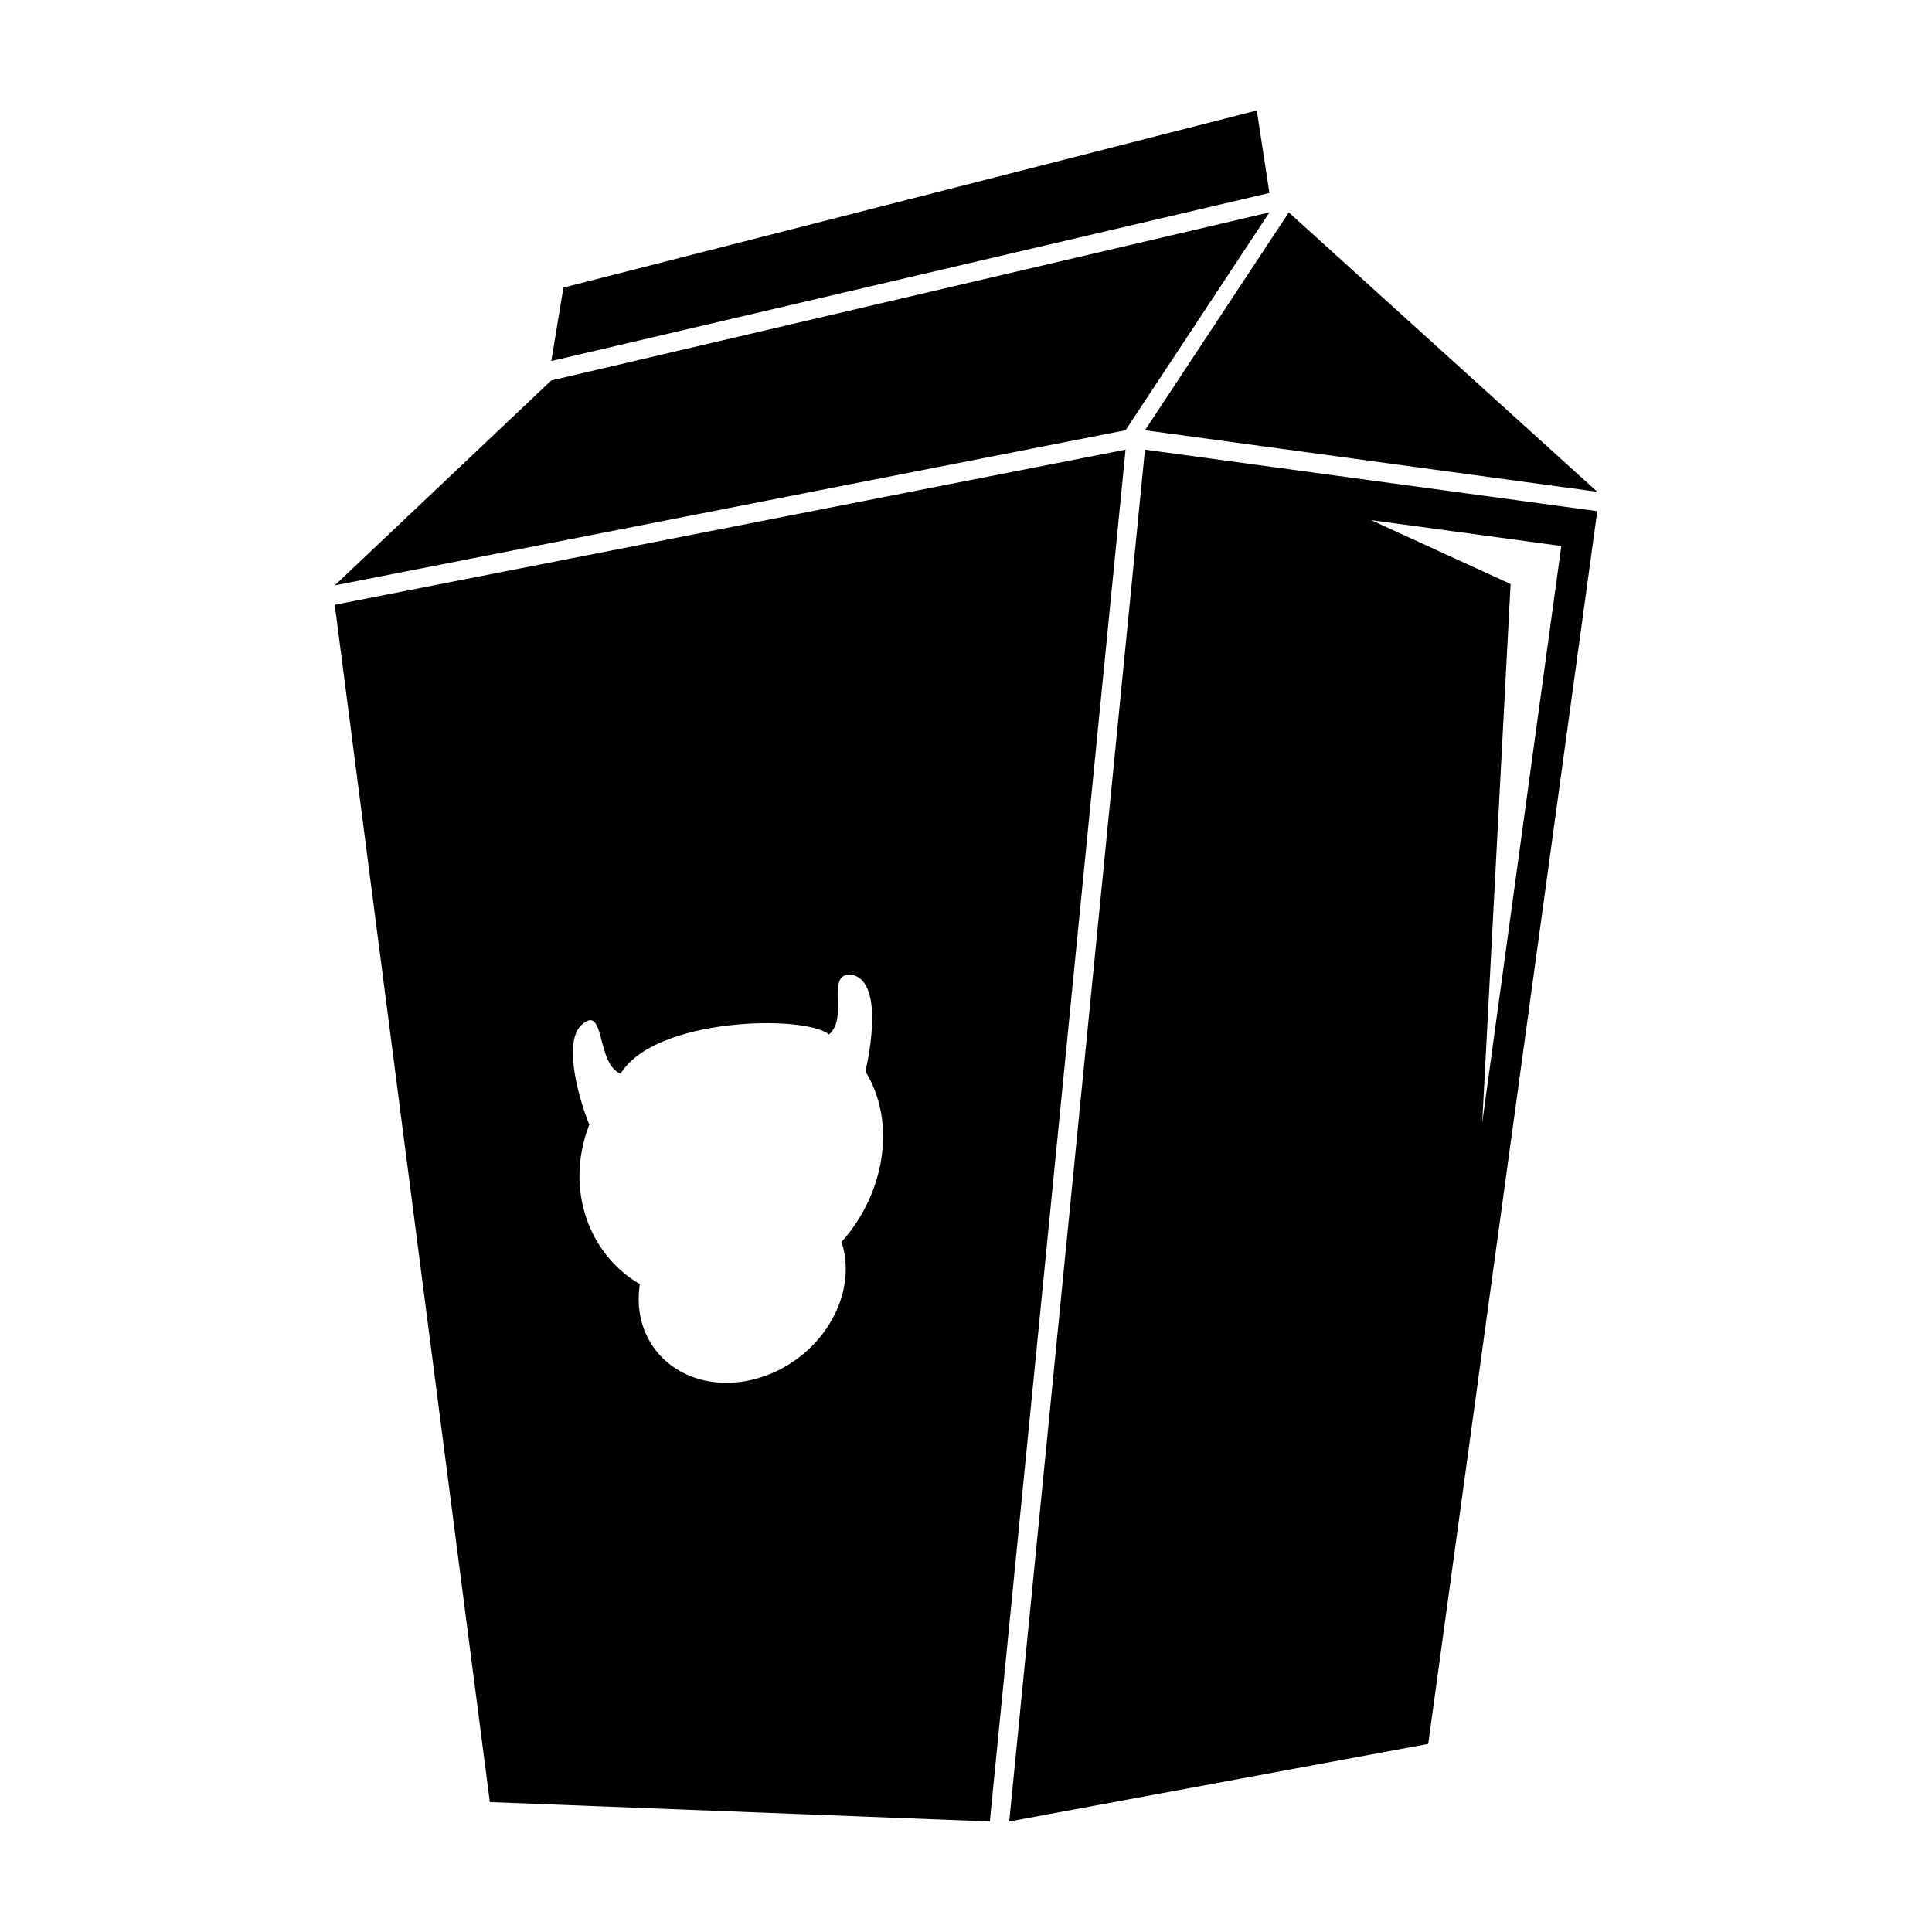
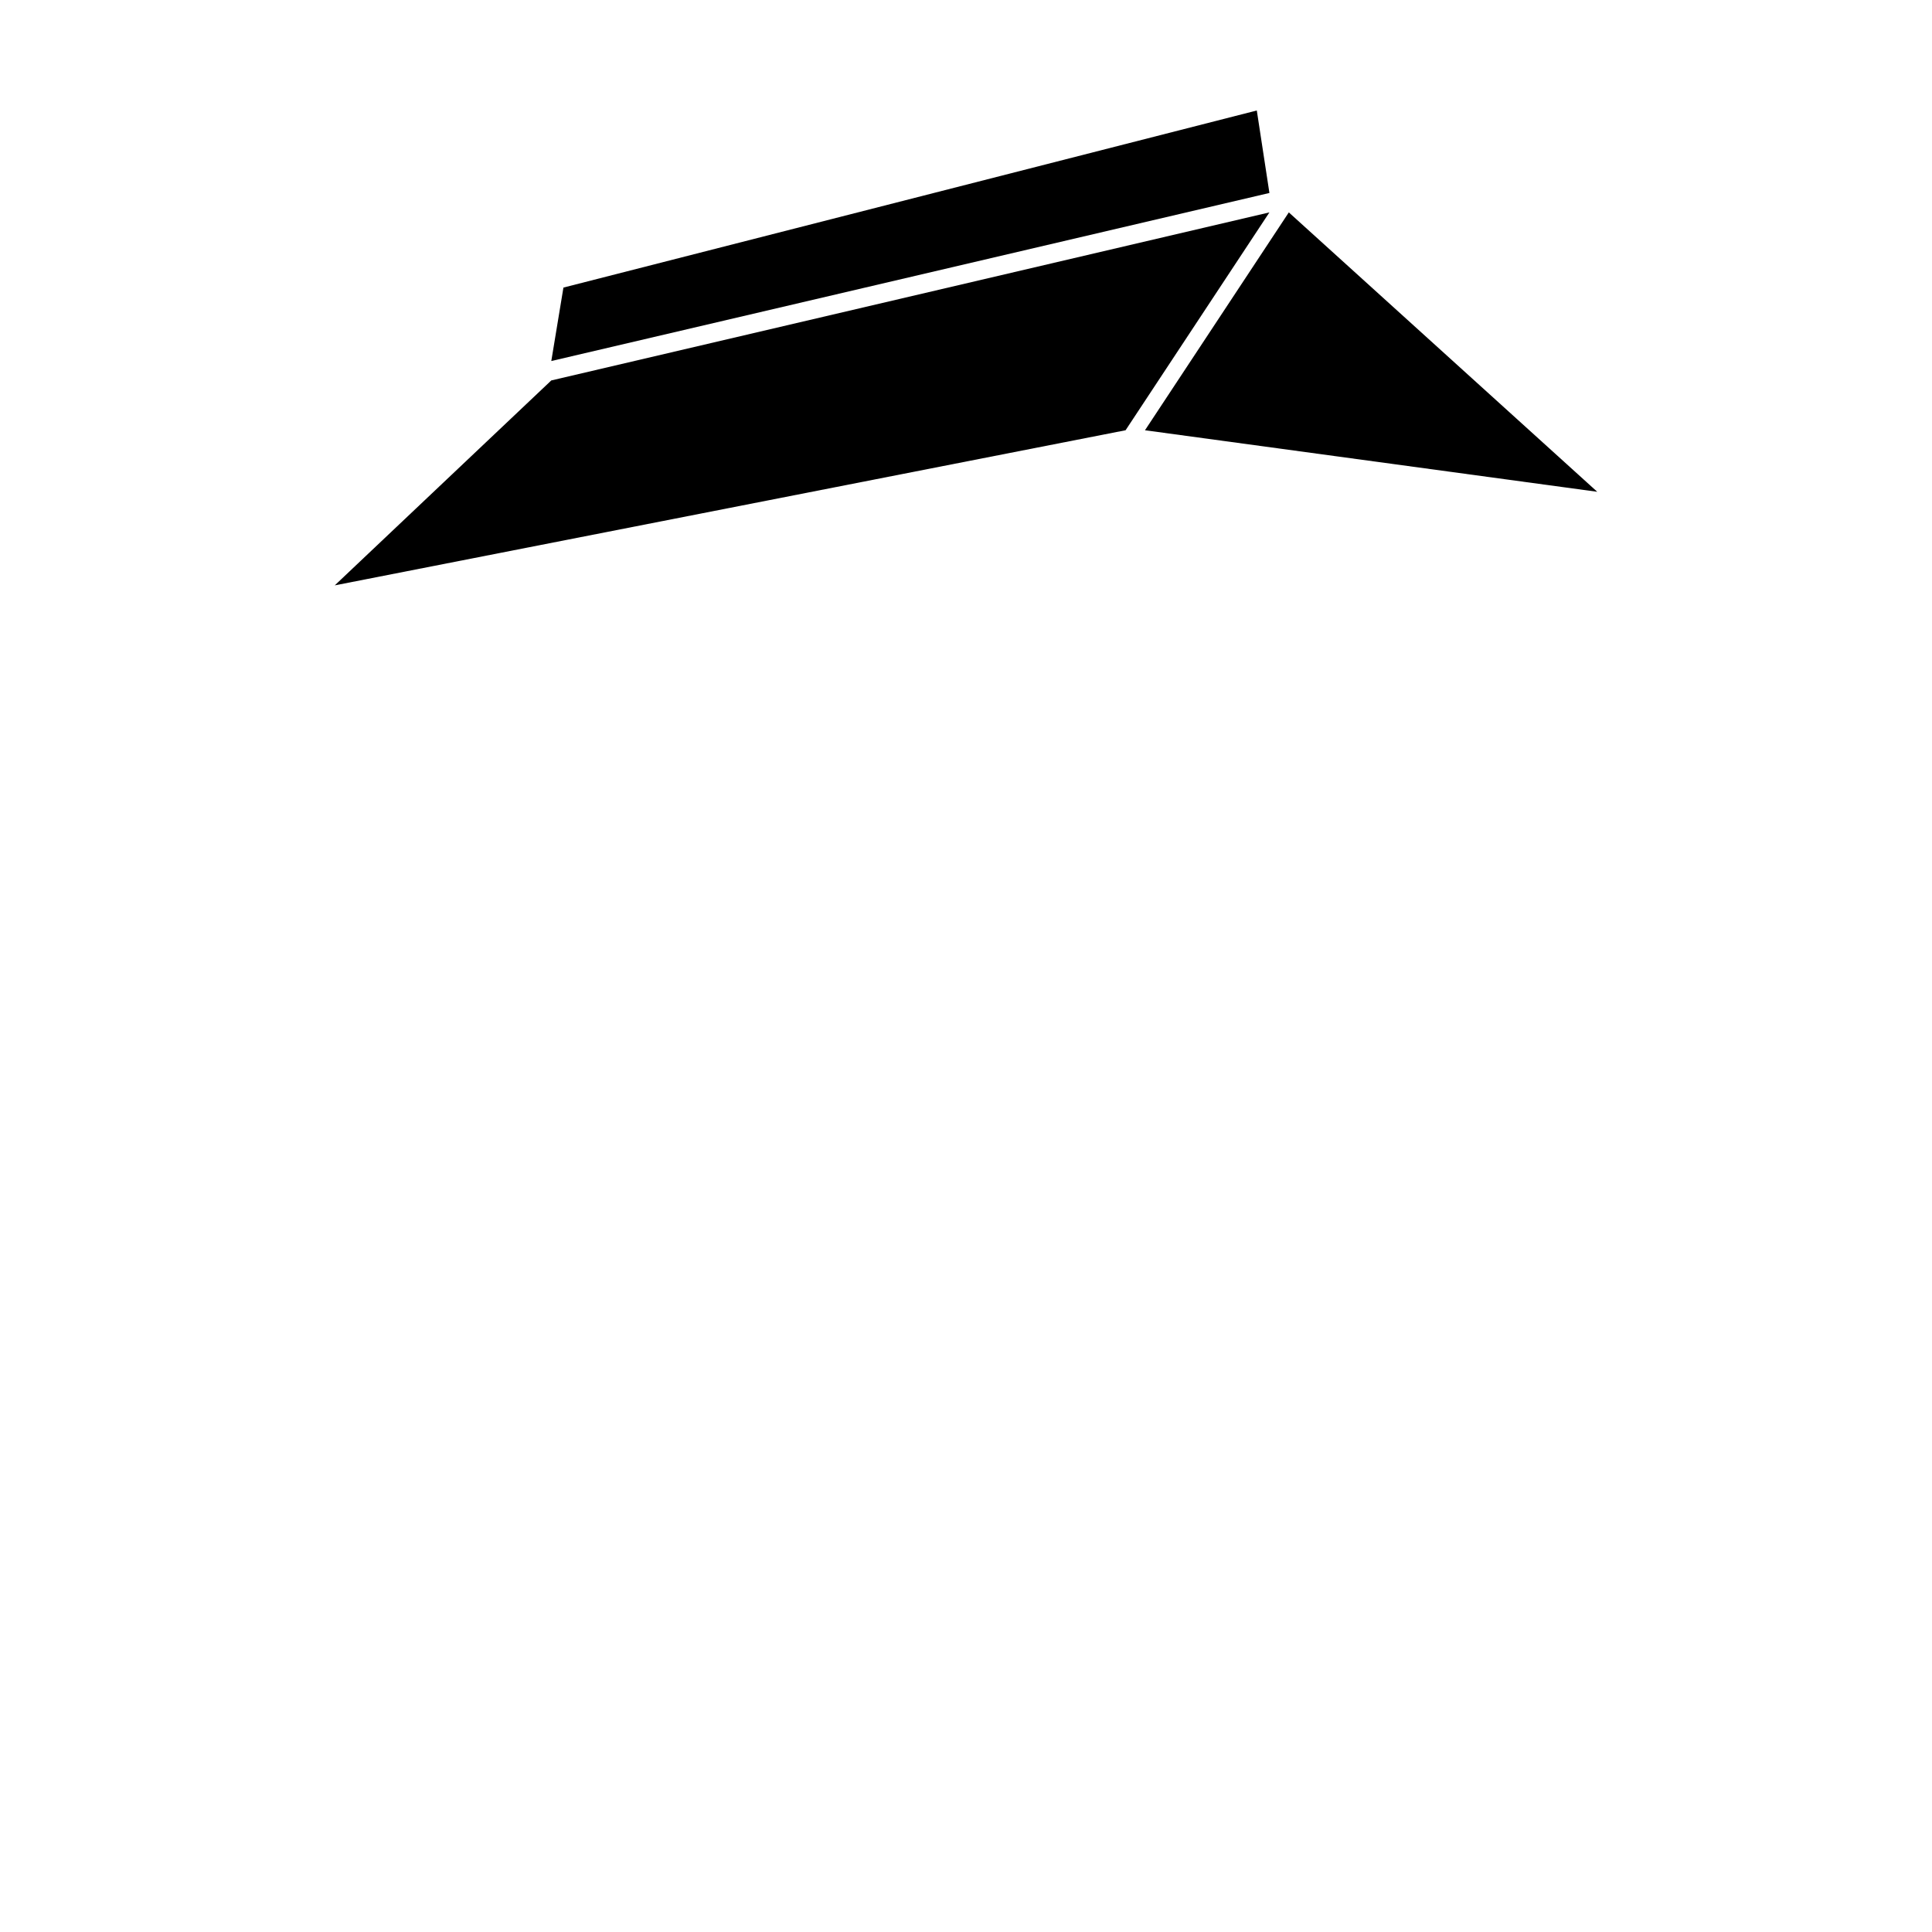
<svg xmlns="http://www.w3.org/2000/svg" fill="#000000" width="800px" height="800px" version="1.1" viewBox="144 144 512 512">
  <g>
-     <path d="m447.43 263.16-35.977 363.55 111.04-20.555 44.793-326.69zm59.93 18.676 50.395 6.856-20.957 152.89 7.527-142.81z" />
    <path d="m567.29 274.33-119.86-16.309 38.121-57.734z" />
    <path d="m442.29 258.02 38.117-57.734-190.31 44.535-57.383 54.309z" />
    <path d="m480.41 195.14-3.344-21.859-183.75 46.93-3.215 19.465z" />
-     <path d="m232.71 304.27 41.105 317.3 132.5 5.141 35.973-363.55zm135.35 174.19c0.262 3.508-0.238 6.992-1.367 10.312-1.133 3.324-2.891 6.481-5.152 9.301-2.273 2.84-5.043 5.332-8.191 7.324-3.148 2.016-6.68 3.512-10.453 4.352-3.789 0.836-7.457 0.918-10.852 0.348-3.402-0.562-6.523-1.797-9.203-3.582-2.691-1.773-4.938-4.106-6.578-6.902-1.648-2.781-2.684-6.016-2.953-9.586-0.137-1.883-0.023-3.809 0.242-5.723-13.25-7.668-20.086-24.949-13.375-42.301-2.316-5.352-7.246-21.609-2.086-26.359 6.422-5.914 3.777 10.348 10.383 12.887 9.055-14.922 48.699-15.707 55.227-10.395 5.301-4.559-0.922-15.996 5.664-15.887 9.094 1.301 4.953 21.469 3.981 25.68 8.316 13.516 5.148 32.371-6.332 45.191 0.551 1.688 0.906 3.492 1.047 5.34z" />
  </g>
</svg>